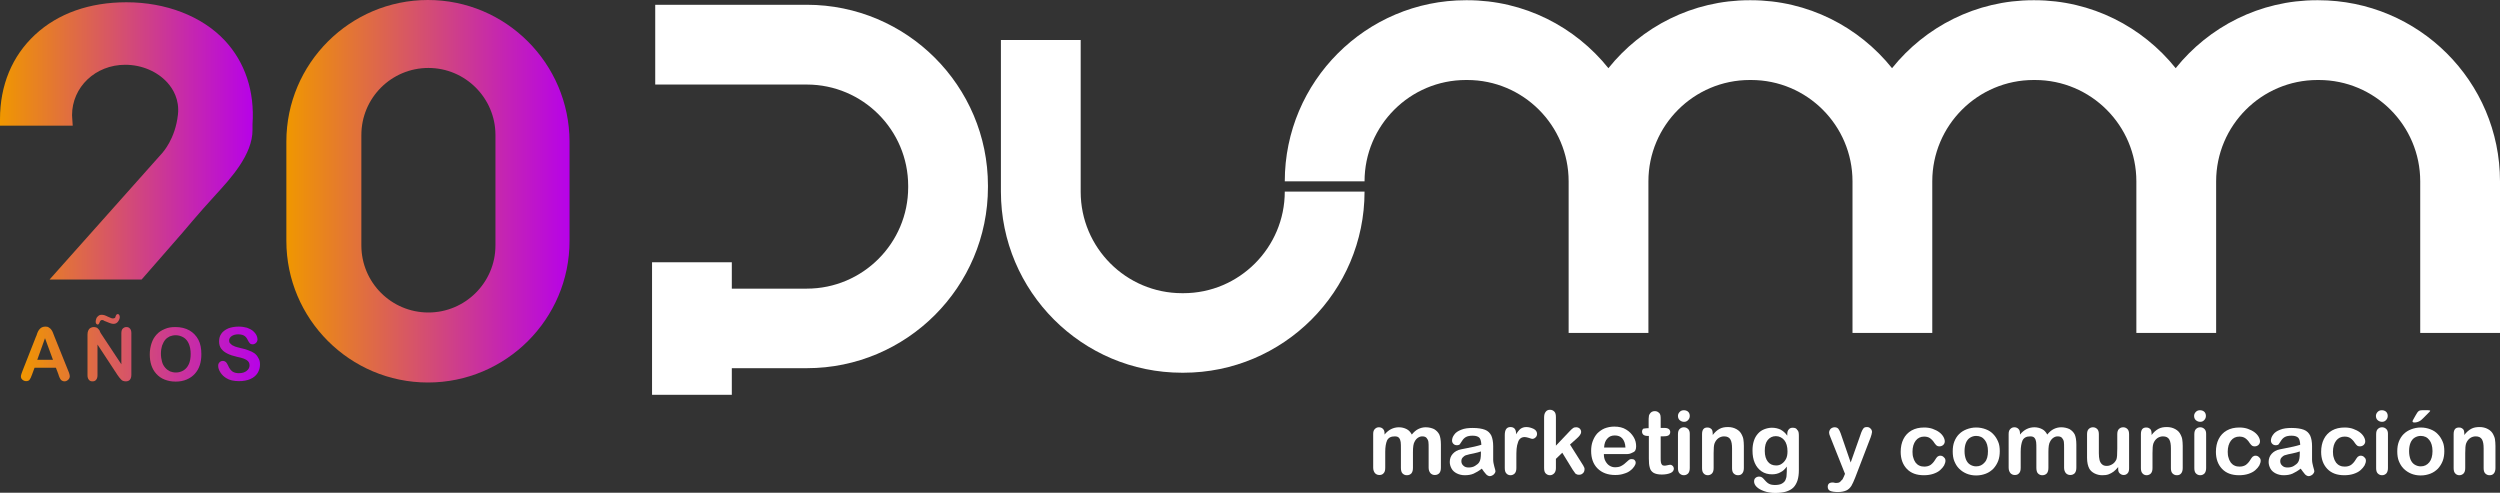
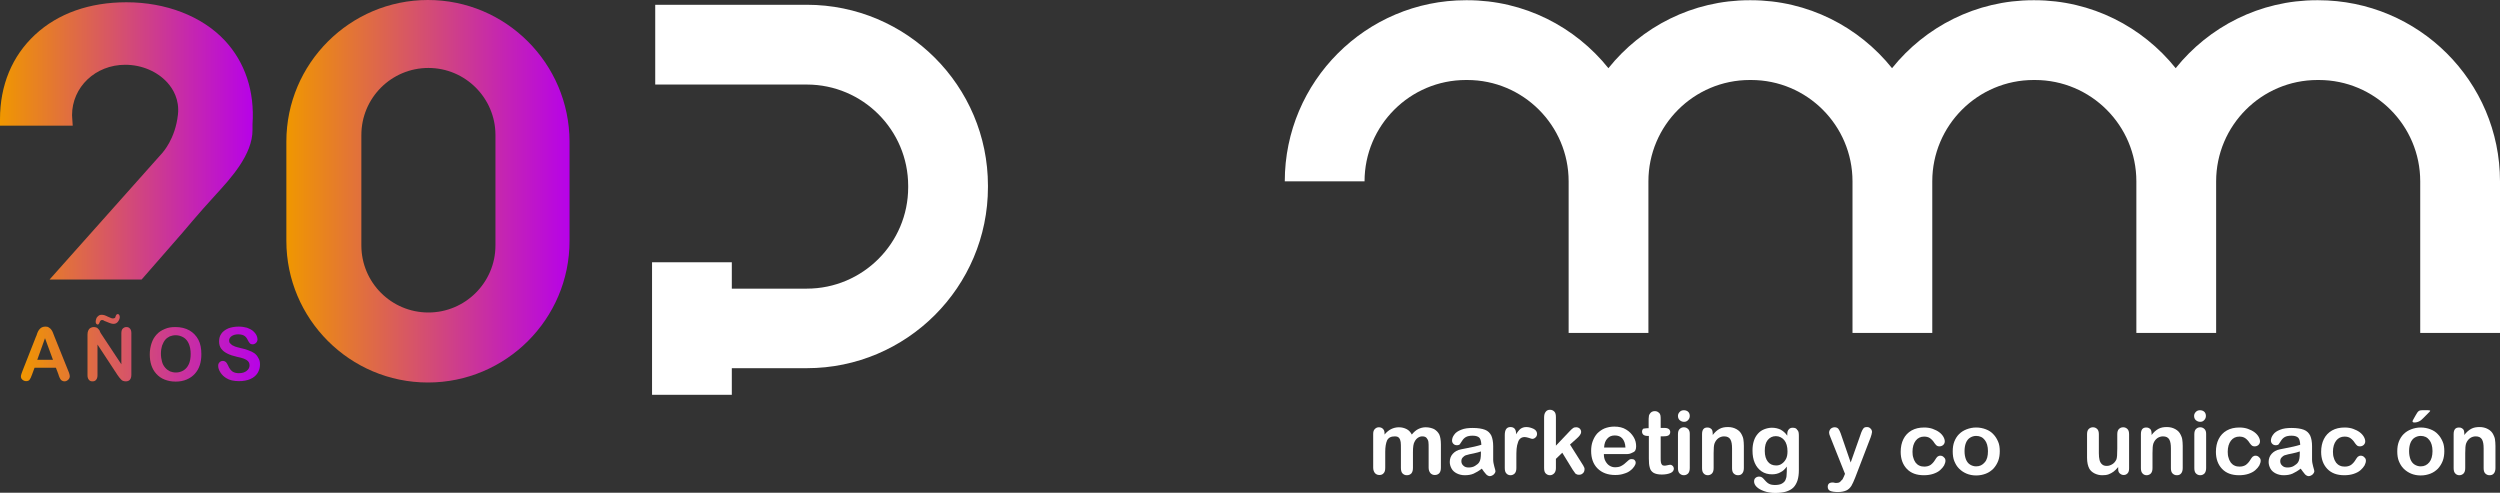
<svg xmlns="http://www.w3.org/2000/svg" version="1.1" id="Capa_1" x="0px" y="0px" viewBox="0 0 1100 216.8" style="enable-background:new 0 0 1100 216.8;" xml:space="preserve">
  <rect x="0" y="0" width="1100" height="216.8" fill="#333333" stroke="none" />
  <style type="text/css">
	.st0{fill:#FFFFFF;}
	.st1{fill:url(#SVGID_1_);}
	.st2{fill:url(#SVGID_00000079448760310750553170000017567046013555699112_);}
	.st3{fill:url(#SVGID_00000078723531588891020730000016587794315276641170_);}
	.st4{fill:url(#SVGID_00000060012309079447899160000008799850621844212108_);}
	.st5{fill:url(#SVGID_00000093891022883502455640000016486396912101913740_);}
	.st6{fill:url(#SVGID_00000038386650431701110210000012458138237098906508_);}
</style>
  <g>
    <g id="XMLID_00000139991845917195268400000017854610554522897810_">
      <g>
        <path class="st0" d="M621.7,198.9v6.9c0,1.1-0.2,1.9-0.7,2.5c-0.5,0.5-1.1,0.8-2,0.8c-0.8,0-1.4-0.3-1.9-0.8     c-0.5-0.5-0.7-1.4-0.7-2.5v-8.3c0-1.3,0-2.3-0.1-3s-0.3-1.3-0.7-1.8s-1-0.7-1.9-0.7c-1.7,0-2.8,0.6-3.4,1.8     c-0.5,1.2-0.8,2.8-0.8,5v7c0,1.1-0.2,1.9-0.7,2.4c-0.5,0.6-1.1,0.8-1.9,0.8c-0.8,0-1.4-0.3-1.9-0.8c-0.5-0.6-0.8-1.4-0.8-2.4V191     c0-1,0.2-1.7,0.7-2.2c0.5-0.5,1-0.8,1.8-0.8c0.7,0,1.3,0.2,1.8,0.7s0.7,1.1,0.7,2v0.5c0.9-1.1,1.9-1.9,2.9-2.4     c1-0.5,2.2-0.8,3.4-0.8c1.3,0,2.4,0.3,3.4,0.8s1.7,1.3,2.3,2.4c0.9-1.1,1.8-1.9,2.8-2.4c1-0.5,2.1-0.8,3.3-0.8     c1.4,0,2.6,0.3,3.7,0.8c1,0.6,1.8,1.4,2.3,2.4c0.4,0.9,0.7,2.4,0.7,4.4v10.1c0,1.1-0.2,1.9-0.7,2.5c-0.5,0.5-1.1,0.8-2,0.8     c-0.8,0-1.4-0.3-1.9-0.8c-0.5-0.6-0.8-1.4-0.8-2.4v-8.7c0-1.1,0-2-0.1-2.7c-0.1-0.7-0.4-1.2-0.8-1.7c-0.4-0.5-1.1-0.7-1.9-0.7     c-0.7,0-1.3,0.2-1.9,0.6c-0.6,0.4-1.1,1-1.4,1.6C621.9,195.1,621.7,196.7,621.7,198.9z" />
        <path class="st0" d="M652,206.2c-1.3,1-2.5,1.7-3.6,2.2s-2.5,0.7-3.9,0.7c-1.3,0-2.5-0.3-3.5-0.8c-1-0.5-1.8-1.2-2.3-2.1     s-0.8-1.9-0.8-2.9c0-1.4,0.4-2.6,1.3-3.6c0.9-1,2.1-1.7,3.7-2c0.3-0.1,1.1-0.2,2.5-0.5c1.3-0.3,2.4-0.5,3.4-0.7s1.9-0.5,3-0.8     c-0.1-1.4-0.3-2.4-0.8-3c-0.5-0.6-1.5-1-3-1c-1.3,0-2.3,0.2-3,0.6c-0.7,0.4-1.2,0.9-1.7,1.7c-0.5,0.7-0.8,1.2-1,1.5     c-0.2,0.2-0.6,0.4-1.3,0.4c-0.6,0-1.1-0.2-1.5-0.6s-0.6-0.9-0.6-1.4c0-0.9,0.3-1.8,1-2.7c0.6-0.9,1.7-1.6,3-2.1     c1.4-0.6,3.1-0.8,5.1-0.8c2.3,0,4.1,0.3,5.4,0.8c1.3,0.5,2.2,1.4,2.8,2.6c0.5,1.2,0.8,2.7,0.8,4.6c0,1.2,0,2.2,0,3.1     c0,0.8,0,1.8,0,2.8c0,1,0.2,2,0.5,3.1s0.5,1.7,0.5,2c0,0.5-0.3,1-0.8,1.5c-0.5,0.4-1.1,0.7-1.7,0.7c-0.5,0-1.1-0.3-1.6-0.8     C653.1,207.8,652.6,207.1,652,206.2z M651.7,198.6c-0.8,0.3-1.9,0.6-3.3,0.9c-1.5,0.3-2.5,0.5-3,0.7c-0.6,0.1-1.1,0.4-1.6,0.9     c-0.5,0.4-0.8,1-0.8,1.8c0,0.8,0.3,1.5,0.9,2c0.6,0.6,1.4,0.8,2.3,0.8c1,0,2-0.2,2.8-0.7s1.5-1,1.9-1.7c0.5-0.8,0.7-2.1,0.7-3.9     V198.6z" />
        <path class="st0" d="M667.2,201.6v4.3c0,1.1-0.2,1.8-0.7,2.4c-0.5,0.5-1.1,0.8-1.9,0.8c-0.7,0-1.4-0.3-1.8-0.8     c-0.5-0.5-0.7-1.3-0.7-2.4v-14.5c0-2.3,0.8-3.5,2.5-3.5c0.9,0,1.5,0.3,1.9,0.8c0.4,0.5,0.6,1.3,0.6,2.4c0.6-1.1,1.3-1.9,1.9-2.4     c0.7-0.5,1.5-0.8,2.6-0.8c1.1,0,2.1,0.3,3.2,0.8c1,0.5,1.5,1.3,1.5,2.2c0,0.6-0.2,1.2-0.7,1.6c-0.4,0.4-0.9,0.6-1.4,0.6     c-0.2,0-0.6-0.1-1.4-0.4c-0.7-0.2-1.4-0.4-1.9-0.4c-0.8,0-1.4,0.2-1.9,0.6c-0.5,0.4-0.9,1-1.1,1.8c-0.3,0.8-0.5,1.7-0.6,2.8     S667.2,200,667.2,201.6z" />
        <path class="st0" d="M692,206.7l-4.6-7.5l-2.8,2.7v4.1c0,1-0.3,1.8-0.8,2.3c-0.5,0.5-1.1,0.8-1.8,0.8c-0.8,0-1.4-0.3-1.9-0.8     c-0.5-0.5-0.7-1.3-0.7-2.4v-22.1c0-1.2,0.2-2,0.7-2.6c0.4-0.6,1.1-0.9,1.9-0.9c0.8,0,1.4,0.3,1.9,0.8s0.7,1.3,0.7,2.4v12.6     l5.8-6.1c0.7-0.8,1.3-1.3,1.7-1.6c0.4-0.3,0.8-0.4,1.4-0.4c0.6,0,1.2,0.2,1.6,0.6c0.4,0.4,0.6,0.9,0.6,1.5c0,0.8-0.7,1.8-2.1,3     l-2.8,2.5l5.3,8.4c0.4,0.6,0.7,1.1,0.8,1.4c0.2,0.3,0.3,0.6,0.3,0.9c0,0.8-0.2,1.5-0.7,1.9c-0.5,0.5-1,0.7-1.8,0.7     c-0.6,0-1.1-0.2-1.5-0.5C693.1,208.2,692.6,207.6,692,206.7z" />
        <path class="st0" d="M715.9,199.8h-10.2c0,1.2,0.2,2.2,0.7,3.1c0.5,0.9,1.1,1.6,1.8,2c0.8,0.5,1.6,0.7,2.5,0.7     c0.6,0,1.2-0.1,1.7-0.2c0.5-0.1,1-0.4,1.5-0.7c0.5-0.3,0.9-0.6,1.3-1s0.9-0.8,1.6-1.4c0.3-0.2,0.6-0.3,1.1-0.3     c0.5,0,1,0.1,1.3,0.4c0.3,0.3,0.5,0.7,0.5,1.2c0,0.5-0.2,1-0.6,1.6c-0.4,0.6-0.9,1.2-1.7,1.8c-0.7,0.6-1.7,1.1-2.8,1.4     c-1.1,0.4-2.4,0.6-3.9,0.6c-3.3,0-5.9-1-7.8-2.9c-1.9-1.9-2.8-4.5-2.8-7.7c0-1.5,0.2-3,0.7-4.3c0.5-1.3,1.1-2.4,2-3.4     c0.9-0.9,2-1.7,3.2-2.2c1.3-0.5,2.7-0.8,4.3-0.8c2,0,3.8,0.4,5.2,1.3c1.5,0.9,2.5,2,3.3,3.3s1.1,2.7,1.1,4.1     c0,1.3-0.4,2.2-1.1,2.5S717.3,199.8,715.9,199.8z M705.8,196.9h9.4c-0.1-1.8-0.6-3.1-1.4-4c-0.8-0.9-1.9-1.3-3.3-1.3     c-1.3,0-2.4,0.4-3.2,1.3C706.4,193.8,705.9,195.1,705.8,196.9z" />
        <path class="st0" d="M724.8,188.4h0.6v-3.1c0-0.8,0-1.5,0.1-2c0-0.5,0.2-0.9,0.4-1.2c0.2-0.4,0.5-0.6,0.9-0.9     c0.4-0.2,0.8-0.3,1.3-0.3c0.7,0,1.3,0.2,1.8,0.7c0.4,0.3,0.6,0.7,0.7,1.2c0.1,0.5,0.1,1.2,0.1,2v3.5h1.9c0.7,0,1.3,0.2,1.7,0.5     c0.4,0.3,0.6,0.8,0.6,1.3c0,0.7-0.3,1.2-0.8,1.5c-0.6,0.3-1.3,0.4-2.4,0.4h-1v9.5c0,0.8,0,1.4,0.1,1.9c0.1,0.4,0.2,0.8,0.5,1.1     c0.2,0.3,0.6,0.4,1.2,0.4c0.3,0,0.7-0.1,1.2-0.2c0.5-0.1,0.9-0.2,1.2-0.2c0.4,0,0.8,0.2,1.1,0.5c0.3,0.3,0.5,0.8,0.5,1.2     c0,0.8-0.5,1.5-1.4,1.9c-0.9,0.4-2.2,0.7-3.9,0.7c-1.6,0-2.9-0.3-3.7-0.8c-0.8-0.5-1.4-1.3-1.6-2.3c-0.3-1-0.4-2.2-0.4-3.9v-10     h-0.7c-0.7,0-1.3-0.2-1.7-0.5c-0.4-0.4-0.6-0.8-0.6-1.4c0-0.5,0.2-1,0.6-1.3C723.5,188.6,724.1,188.4,724.8,188.4z" />
        <path class="st0" d="M741,185.6c-0.7,0-1.3-0.2-1.9-0.7c-0.5-0.4-0.8-1.1-0.8-1.9c0-0.7,0.3-1.3,0.8-1.8c0.5-0.5,1.1-0.7,1.8-0.7     c0.7,0,1.3,0.2,1.8,0.6c0.5,0.4,0.8,1.1,0.8,1.9c0,0.8-0.3,1.4-0.8,1.9S741.7,185.6,741,185.6z M743.5,190.9v15     c0,1-0.2,1.8-0.7,2.4c-0.5,0.5-1.1,0.8-1.9,0.8s-1.4-0.3-1.9-0.8c-0.5-0.5-0.7-1.3-0.7-2.3v-14.9c0-1,0.2-1.8,0.7-2.3     s1.1-0.8,1.9-0.8s1.4,0.3,1.9,0.8C743.3,189.3,743.5,190,743.5,190.9z" />
        <path class="st0" d="M753.6,190.8v0.6c0.9-1.2,1.9-2.1,3-2.7c1.1-0.6,2.3-0.8,3.7-0.8c1.4,0,2.6,0.3,3.7,0.9     c1.1,0.6,1.9,1.4,2.4,2.5c0.3,0.6,0.6,1.3,0.7,2.1c0.1,0.7,0.2,1.7,0.2,2.8v9.7c0,1-0.2,1.8-0.7,2.4s-1.1,0.8-1.9,0.8     c-0.8,0-1.4-0.3-1.9-0.8c-0.5-0.5-0.7-1.3-0.7-2.3v-8.7c0-1.7-0.2-3-0.7-3.9c-0.5-0.9-1.4-1.4-2.8-1.4c-0.9,0-1.8,0.3-2.5,0.8     c-0.8,0.6-1.3,1.3-1.7,2.3c-0.3,0.8-0.4,2.2-0.4,4.3v6.5c0,1.1-0.2,1.8-0.7,2.4c-0.5,0.5-1.1,0.8-1.9,0.8c-0.7,0-1.4-0.3-1.8-0.8     c-0.5-0.5-0.7-1.3-0.7-2.3v-15c0-1,0.2-1.7,0.6-2.2c0.4-0.5,1-0.7,1.8-0.7c0.5,0,0.9,0.1,1.2,0.3c0.4,0.2,0.7,0.5,0.9,1     C753.5,189.7,753.6,190.2,753.6,190.8z" />
        <path class="st0" d="M791.5,191.8v15.1c0,1.7-0.2,3.2-0.6,4.5c-0.4,1.2-1,2.3-1.8,3.1s-1.9,1.4-3.2,1.8c-1.3,0.4-2.9,0.6-4.9,0.6     c-1.8,0-3.4-0.3-4.8-0.8s-2.5-1.1-3.3-1.9s-1.1-1.6-1.1-2.4c0-0.6,0.2-1.2,0.6-1.5c0.4-0.4,1-0.6,1.6-0.6c0.8,0,1.4,0.3,2,1     c0.3,0.3,0.6,0.7,0.9,1c0.3,0.3,0.6,0.6,1,0.9s0.8,0.4,1.3,0.6c0.5,0.1,1.1,0.2,1.7,0.2c1.3,0,2.4-0.2,3.1-0.6     c0.7-0.4,1.3-0.9,1.6-1.6c0.3-0.7,0.5-1.4,0.5-2.2c0.1-0.8,0.1-2,0.1-3.7c-0.8,1.1-1.7,2-2.8,2.5c-1,0.6-2.3,0.9-3.7,0.9     c-1.7,0-3.3-0.4-4.6-1.3s-2.3-2.1-3-3.7s-1-3.4-1-5.5c0-1.6,0.2-3,0.6-4.2c0.4-1.3,1-2.3,1.8-3.2c0.8-0.9,1.7-1.5,2.7-1.9     c1-0.4,2.2-0.7,3.4-0.7c1.5,0,2.7,0.3,3.8,0.8c1.1,0.6,2.1,1.4,3,2.7v-0.7c0-0.9,0.2-1.6,0.7-2.1c0.4-0.5,1-0.7,1.7-0.7     c1,0,1.7,0.3,2,1C791.4,189.6,791.5,190.6,791.5,191.8z M776.5,198.4c0,2.1,0.5,3.7,1.4,4.8c0.9,1.1,2.1,1.6,3.6,1.6     c0.9,0,1.7-0.2,2.4-0.7c0.8-0.5,1.4-1.2,1.9-2.1s0.7-2.1,0.7-3.4c0-2.1-0.5-3.8-1.4-4.9s-2.2-1.8-3.7-1.8c-1.5,0-2.7,0.6-3.6,1.7     C776.9,194.7,776.5,196.3,776.5,198.4z" />
        <path class="st0" d="M811.3,209.7l0.5-1.2l-6.4-16.1c-0.4-0.9-0.6-1.6-0.6-2c0-0.4,0.1-0.9,0.3-1.2c0.2-0.4,0.5-0.7,0.9-0.9     s0.8-0.3,1.2-0.3c0.7,0,1.3,0.2,1.7,0.7c0.4,0.5,0.7,1.2,1,2l4.4,12.8l4.2-11.9c0.3-1,0.6-1.7,0.9-2.3c0.3-0.5,0.5-0.9,0.8-1.1     c0.3-0.2,0.7-0.3,1.3-0.3c0.4,0,0.8,0.1,1.1,0.3s0.6,0.5,0.8,0.8c0.2,0.4,0.3,0.7,0.3,1.1c-0.1,0.2-0.1,0.6-0.2,1     s-0.3,0.9-0.4,1.3l-6.8,17.7c-0.6,1.6-1.2,2.8-1.7,3.7c-0.6,0.9-1.3,1.6-2.2,2s-2.2,0.7-3.7,0.7c-1.5,0-2.7-0.2-3.4-0.5     s-1.1-0.9-1.1-1.8c0-0.6,0.2-1.1,0.5-1.4s0.9-0.5,1.6-0.5c0.3,0,0.6,0,0.8,0.1c0.3,0.1,0.6,0.1,0.9,0.1c0.6,0,1.1-0.1,1.4-0.3     c0.3-0.2,0.6-0.5,0.9-0.9C810.6,211.2,810.9,210.6,811.3,209.7z" />
        <path class="st0" d="M856,202.7c0,0.6-0.2,1.3-0.6,2.1c-0.4,0.7-1,1.4-1.8,2.1c-0.8,0.7-1.8,1.2-3,1.6c-1.2,0.4-2.6,0.6-4.1,0.6     c-3.2,0-5.7-0.9-7.5-2.8c-1.8-1.9-2.7-4.4-2.7-7.5c0-2.1,0.4-4,1.2-5.6c0.8-1.6,2-2.9,3.6-3.8c1.6-0.9,3.4-1.3,5.6-1.3     c1.3,0,2.6,0.2,3.7,0.6c1.1,0.4,2.1,0.9,2.9,1.5c0.8,0.6,1.4,1.3,1.8,2c0.4,0.7,0.6,1.4,0.6,2c0,0.6-0.2,1.1-0.7,1.6     c-0.5,0.4-1,0.6-1.7,0.6c-0.4,0-0.8-0.1-1.1-0.3s-0.6-0.6-1-1.1c-0.6-1-1.3-1.7-2-2.2c-0.7-0.5-1.6-0.7-2.6-0.7     c-1.5,0-2.8,0.6-3.7,1.8s-1.4,2.8-1.4,4.9c0,1,0.1,1.9,0.4,2.7c0.2,0.8,0.6,1.5,1,2.1c0.5,0.6,1,1,1.7,1.3     c0.6,0.3,1.4,0.4,2.1,0.4c1,0,1.9-0.2,2.7-0.7c0.7-0.5,1.4-1.2,2-2.2c0.3-0.6,0.7-1,1-1.4c0.4-0.3,0.8-0.5,1.3-0.5     c0.6,0,1.2,0.2,1.6,0.7C855.8,201.6,856,202.1,856,202.7z" />
        <path class="st0" d="M879.9,198.5c0,1.5-0.2,3-0.7,4.3c-0.5,1.3-1.2,2.4-2.1,3.4c-0.9,0.9-2,1.7-3.3,2.2     c-1.3,0.5-2.7,0.8-4.3,0.8c-1.6,0-3-0.3-4.2-0.8s-2.3-1.2-3.3-2.2s-1.6-2.1-2.1-3.3s-0.7-2.7-0.7-4.3c0-1.6,0.2-3,0.7-4.3     c0.5-1.3,1.2-2.4,2.1-3.3c0.9-0.9,2-1.6,3.3-2.1s2.7-0.8,4.2-0.8c1.6,0,3,0.3,4.3,0.8c1.3,0.5,2.4,1.2,3.3,2.2     c0.9,0.9,1.6,2.1,2.1,3.3C879.7,195.5,879.9,197,879.9,198.5z M874.7,198.5c0-2.1-0.5-3.8-1.4-4.9c-0.9-1.2-2.2-1.8-3.8-1.8     c-1,0-1.9,0.3-2.7,0.8c-0.8,0.5-1.4,1.3-1.8,2.3c-0.4,1-0.6,2.2-0.6,3.6c0,1.4,0.2,2.5,0.6,3.6c0.4,1,1,1.8,1.8,2.3     c0.8,0.5,1.7,0.8,2.7,0.8c1.6,0,2.8-0.6,3.8-1.8C874.3,202.3,874.7,200.6,874.7,198.5z" />
-         <path class="st0" d="M901.3,198.9v6.9c0,1.1-0.2,1.9-0.7,2.5c-0.5,0.5-1.1,0.8-2,0.8c-0.8,0-1.4-0.3-1.9-0.8     c-0.5-0.5-0.7-1.4-0.7-2.5v-8.3c0-1.3,0-2.3-0.1-3s-0.3-1.3-0.7-1.8s-1-0.7-1.9-0.7c-1.7,0-2.8,0.6-3.4,1.8     c-0.5,1.2-0.8,2.8-0.8,5v7c0,1.1-0.2,1.9-0.7,2.4c-0.5,0.6-1.1,0.8-1.9,0.8c-0.8,0-1.4-0.3-1.9-0.8c-0.5-0.6-0.8-1.4-0.8-2.4V191     c0-1,0.2-1.7,0.7-2.2c0.5-0.5,1-0.8,1.8-0.8c0.7,0,1.3,0.2,1.8,0.7s0.7,1.1,0.7,2v0.5c0.9-1.1,1.9-1.9,2.9-2.4     c1-0.5,2.2-0.8,3.4-0.8c1.3,0,2.4,0.3,3.4,0.8s1.7,1.3,2.3,2.4c0.9-1.1,1.8-1.9,2.8-2.4c1-0.5,2.1-0.8,3.3-0.8     c1.4,0,2.6,0.3,3.7,0.8c1,0.6,1.8,1.4,2.3,2.4c0.4,0.9,0.7,2.4,0.7,4.4v10.1c0,1.1-0.2,1.9-0.7,2.5c-0.5,0.5-1.1,0.8-2,0.8     c-0.8,0-1.4-0.3-1.9-0.8c-0.5-0.6-0.8-1.4-0.8-2.4v-8.7c0-1.1,0-2-0.1-2.7c-0.1-0.7-0.4-1.2-0.8-1.7c-0.4-0.5-1.1-0.7-1.9-0.7     c-0.7,0-1.3,0.2-1.9,0.6c-0.6,0.4-1.1,1-1.4,1.6C901.5,195.1,901.3,196.7,901.3,198.9z" />
        <path class="st0" d="M932,206.2v-0.7c-0.6,0.8-1.3,1.4-2,2c-0.7,0.5-1.4,0.9-2.2,1.2c-0.8,0.3-1.7,0.4-2.8,0.4     c-1.3,0-2.4-0.3-3.4-0.8c-1-0.5-1.8-1.2-2.3-2.1c-0.6-1.1-1-2.7-1-4.8v-10.3c0-1,0.2-1.8,0.7-2.3c0.5-0.5,1.1-0.8,1.9-0.8     c0.8,0,1.4,0.3,1.9,0.8s0.7,1.3,0.7,2.3v8.3c0,1.2,0.1,2.2,0.3,3c0.2,0.8,0.6,1.5,1.1,1.9c0.5,0.5,1.2,0.7,2.1,0.7     c0.9,0,1.7-0.3,2.5-0.8c0.8-0.5,1.3-1.2,1.7-2c0.3-0.7,0.4-2.3,0.4-4.8v-6.3c0-1,0.2-1.8,0.7-2.3c0.5-0.5,1.1-0.8,1.9-0.8     c0.8,0,1.4,0.3,1.9,0.8s0.7,1.3,0.7,2.3v15c0,1-0.2,1.7-0.7,2.2c-0.5,0.5-1,0.7-1.7,0.7s-1.3-0.3-1.8-0.8S932,207.1,932,206.2z" />
        <path class="st0" d="M946.7,190.8v0.6c0.9-1.2,1.9-2.1,3-2.7c1.1-0.6,2.3-0.8,3.7-0.8c1.4,0,2.6,0.3,3.7,0.9     c1.1,0.6,1.9,1.4,2.4,2.5c0.3,0.6,0.6,1.3,0.7,2.1c0.1,0.7,0.2,1.7,0.2,2.8v9.7c0,1-0.2,1.8-0.7,2.4s-1.1,0.8-1.9,0.8     c-0.8,0-1.4-0.3-1.9-0.8c-0.5-0.5-0.7-1.3-0.7-2.3v-8.7c0-1.7-0.2-3-0.7-3.9c-0.5-0.9-1.4-1.4-2.8-1.4c-0.9,0-1.8,0.3-2.5,0.8     c-0.8,0.6-1.3,1.3-1.7,2.3c-0.3,0.8-0.4,2.2-0.4,4.3v6.5c0,1.1-0.2,1.8-0.7,2.4c-0.5,0.5-1.1,0.8-1.9,0.8c-0.7,0-1.4-0.3-1.8-0.8     c-0.5-0.5-0.7-1.3-0.7-2.3v-15c0-1,0.2-1.7,0.6-2.2c0.4-0.5,1-0.7,1.8-0.7c0.5,0,0.9,0.1,1.2,0.3c0.4,0.2,0.7,0.5,0.9,1     C946.6,189.7,946.7,190.2,946.7,190.8z" />
        <path class="st0" d="M968.1,185.6c-0.7,0-1.3-0.2-1.9-0.7c-0.5-0.4-0.8-1.1-0.8-1.9c0-0.7,0.3-1.3,0.8-1.8     c0.5-0.5,1.1-0.7,1.8-0.7c0.7,0,1.3,0.2,1.8,0.6c0.5,0.4,0.8,1.1,0.8,1.9c0,0.8-0.3,1.4-0.8,1.9S968.8,185.6,968.1,185.6z      M970.7,190.9v15c0,1-0.2,1.8-0.7,2.4c-0.5,0.5-1.1,0.8-1.9,0.8s-1.4-0.3-1.9-0.8c-0.5-0.5-0.7-1.3-0.7-2.3v-14.9     c0-1,0.2-1.8,0.7-2.3s1.1-0.8,1.9-0.8s1.4,0.3,1.9,0.8C970.5,189.3,970.7,190,970.7,190.9z" />
        <path class="st0" d="M994.7,202.7c0,0.6-0.2,1.3-0.6,2.1c-0.4,0.7-1,1.4-1.8,2.1c-0.8,0.7-1.8,1.2-3,1.6     c-1.2,0.4-2.6,0.6-4.1,0.6c-3.2,0-5.7-0.9-7.5-2.8c-1.8-1.9-2.7-4.4-2.7-7.5c0-2.1,0.4-4,1.2-5.6c0.8-1.6,2-2.9,3.6-3.8     c1.6-0.9,3.4-1.3,5.6-1.3c1.3,0,2.6,0.2,3.7,0.6c1.1,0.4,2.1,0.9,2.9,1.5c0.8,0.6,1.4,1.3,1.8,2c0.4,0.7,0.6,1.4,0.6,2     c0,0.6-0.2,1.1-0.7,1.6c-0.5,0.4-1,0.6-1.7,0.6c-0.4,0-0.8-0.1-1.1-0.3s-0.6-0.6-1-1.1c-0.6-1-1.3-1.7-2-2.2     c-0.7-0.5-1.6-0.7-2.6-0.7c-1.5,0-2.8,0.6-3.7,1.8s-1.4,2.8-1.4,4.9c0,1,0.1,1.9,0.4,2.7c0.2,0.8,0.6,1.5,1,2.1     c0.5,0.6,1,1,1.7,1.3c0.6,0.3,1.4,0.4,2.1,0.4c1,0,1.9-0.2,2.7-0.7c0.7-0.5,1.4-1.2,2-2.2c0.3-0.6,0.7-1,1-1.4     c0.4-0.3,0.8-0.5,1.3-0.5c0.6,0,1.2,0.2,1.6,0.7C994.5,201.6,994.7,202.1,994.7,202.7z" />
-         <path class="st0" d="M1012.3,206.2c-1.3,1-2.5,1.7-3.6,2.2s-2.5,0.7-3.9,0.7c-1.3,0-2.5-0.3-3.5-0.8c-1-0.5-1.8-1.2-2.3-2.1     s-0.8-1.9-0.8-2.9c0-1.4,0.4-2.6,1.3-3.6c0.9-1,2.1-1.7,3.7-2c0.3-0.1,1.1-0.2,2.5-0.5c1.3-0.3,2.4-0.5,3.4-0.7s1.9-0.5,3-0.8     c-0.1-1.4-0.3-2.4-0.8-3c-0.5-0.6-1.5-1-3-1c-1.3,0-2.3,0.2-3,0.6c-0.7,0.4-1.2,0.9-1.7,1.7c-0.5,0.7-0.8,1.2-1,1.5     c-0.2,0.2-0.6,0.4-1.3,0.4c-0.6,0-1.1-0.2-1.5-0.6s-0.6-0.9-0.6-1.4c0-0.9,0.3-1.8,1-2.7c0.6-0.9,1.7-1.6,3-2.1     c1.4-0.6,3.1-0.8,5.1-0.8c2.3,0,4.1,0.3,5.4,0.8c1.3,0.5,2.2,1.4,2.8,2.6c0.5,1.2,0.8,2.7,0.8,4.6c0,1.2,0,2.2,0,3.1     c0,0.8,0,1.8,0,2.8c0,1,0.2,2,0.5,3.1s0.5,1.7,0.5,2c0,0.5-0.3,1-0.8,1.5c-0.5,0.4-1.1,0.7-1.7,0.7c-0.5,0-1.1-0.3-1.6-0.8     C1013.5,207.8,1012.9,207.1,1012.3,206.2z M1012,198.6c-0.8,0.3-1.9,0.6-3.3,0.9c-1.5,0.3-2.5,0.5-3,0.7     c-0.6,0.1-1.1,0.4-1.6,0.9c-0.5,0.4-0.8,1-0.8,1.8c0,0.8,0.3,1.5,0.9,2c0.6,0.6,1.4,0.8,2.3,0.8c1,0,2-0.2,2.8-0.7s1.5-1,1.9-1.7     c0.5-0.8,0.7-2.1,0.7-3.9V198.6z" />
+         <path class="st0" d="M1012.3,206.2c-1.3,1-2.5,1.7-3.6,2.2s-2.5,0.7-3.9,0.7c-1.3,0-2.5-0.3-3.5-0.8c-1-0.5-1.8-1.2-2.3-2.1     s-0.8-1.9-0.8-2.9c0-1.4,0.4-2.6,1.3-3.6c0.9-1,2.1-1.7,3.7-2c0.3-0.1,1.1-0.2,2.5-0.5c1.3-0.3,2.4-0.5,3.4-0.7s1.9-0.5,3-0.8     c-0.1-1.4-0.3-2.4-0.8-3c-0.5-0.6-1.5-1-3-1c-1.3,0-2.3,0.2-3,0.6c-0.7,0.4-1.2,0.9-1.7,1.7c-0.5,0.7-0.8,1.2-1,1.5     c-0.2,0.2-0.6,0.4-1.3,0.4c-0.6,0-1.1-0.2-1.5-0.6s-0.6-0.9-0.6-1.4c0-0.9,0.3-1.8,1-2.7c0.6-0.9,1.7-1.6,3-2.1     c1.4-0.6,3.1-0.8,5.1-0.8c2.3,0,4.1,0.3,5.4,0.8c1.3,0.5,2.2,1.4,2.8,2.6c0.5,1.2,0.8,2.7,0.8,4.6c0,1.2,0,2.2,0,3.1     c0,0.8,0,1.8,0,2.8c0,1,0.2,2,0.5,3.1s0.5,1.7,0.5,2c0,0.5-0.3,1-0.8,1.5c-0.5,0.4-1.1,0.7-1.7,0.7c-0.5,0-1.1-0.3-1.6-0.8     C1013.5,207.8,1012.9,207.1,1012.3,206.2M1012,198.6c-0.8,0.3-1.9,0.6-3.3,0.9c-1.5,0.3-2.5,0.5-3,0.7     c-0.6,0.1-1.1,0.4-1.6,0.9c-0.5,0.4-0.8,1-0.8,1.8c0,0.8,0.3,1.5,0.9,2c0.6,0.6,1.4,0.8,2.3,0.8c1,0,2-0.2,2.8-0.7s1.5-1,1.9-1.7     c0.5-0.8,0.7-2.1,0.7-3.9V198.6z" />
        <path class="st0" d="M1041,202.7c0,0.6-0.2,1.3-0.6,2.1c-0.4,0.7-1,1.4-1.8,2.1c-0.8,0.7-1.8,1.2-3,1.6c-1.2,0.4-2.6,0.6-4.1,0.6     c-3.2,0-5.7-0.9-7.5-2.8c-1.8-1.9-2.7-4.4-2.7-7.5c0-2.1,0.4-4,1.2-5.6c0.8-1.6,2-2.9,3.6-3.8c1.6-0.9,3.4-1.3,5.6-1.3     c1.3,0,2.6,0.2,3.7,0.6c1.1,0.4,2.1,0.9,2.9,1.5c0.8,0.6,1.4,1.3,1.8,2c0.4,0.7,0.6,1.4,0.6,2c0,0.6-0.2,1.1-0.7,1.6     c-0.5,0.4-1,0.6-1.7,0.6c-0.4,0-0.8-0.1-1.1-0.3s-0.6-0.6-1-1.1c-0.6-1-1.3-1.7-2-2.2c-0.7-0.5-1.6-0.7-2.6-0.7     c-1.5,0-2.8,0.6-3.7,1.8s-1.4,2.8-1.4,4.9c0,1,0.1,1.9,0.4,2.7c0.2,0.8,0.6,1.5,1,2.1c0.5,0.6,1,1,1.7,1.3     c0.6,0.3,1.4,0.4,2.1,0.4c1,0,1.9-0.2,2.7-0.7c0.7-0.5,1.4-1.2,2-2.2c0.3-0.6,0.7-1,1-1.4c0.4-0.3,0.8-0.5,1.3-0.5     c0.6,0,1.2,0.2,1.6,0.7C1040.8,201.6,1041,202.1,1041,202.7z" />
-         <path class="st0" d="M1048.1,185.6c-0.7,0-1.3-0.2-1.9-0.7c-0.5-0.4-0.8-1.1-0.8-1.9c0-0.7,0.3-1.3,0.8-1.8     c0.5-0.5,1.1-0.7,1.8-0.7c0.7,0,1.3,0.2,1.8,0.6c0.5,0.4,0.8,1.1,0.8,1.9c0,0.8-0.3,1.4-0.8,1.9S1048.8,185.6,1048.1,185.6z      M1050.7,190.9v15c0,1-0.2,1.8-0.7,2.4c-0.5,0.5-1.1,0.8-1.9,0.8s-1.4-0.3-1.9-0.8c-0.5-0.5-0.7-1.3-0.7-2.3v-14.9     c0-1,0.2-1.8,0.7-2.3s1.1-0.8,1.9-0.8s1.4,0.3,1.9,0.8C1050.5,189.3,1050.7,190,1050.7,190.9z" />
        <path class="st0" d="M1075.5,198.5c0,1.5-0.2,3-0.7,4.3c-0.5,1.3-1.2,2.4-2.1,3.4c-0.9,0.9-2,1.7-3.3,2.2     c-1.3,0.5-2.7,0.8-4.3,0.8c-1.6,0-3-0.3-4.2-0.8s-2.3-1.2-3.3-2.2s-1.6-2.1-2.1-3.3s-0.7-2.7-0.7-4.3c0-1.6,0.2-3,0.7-4.3     c0.5-1.3,1.2-2.4,2.1-3.3c0.9-0.9,2-1.6,3.3-2.1s2.7-0.8,4.2-0.8c1.6,0,3,0.3,4.3,0.8c1.3,0.5,2.4,1.2,3.3,2.2     c0.9,0.9,1.6,2.1,2.1,3.3C1075.3,195.5,1075.5,197,1075.5,198.5z M1070.3,198.5c0-2.1-0.5-3.8-1.4-4.9c-0.9-1.2-2.2-1.8-3.8-1.8     c-1,0-1.9,0.3-2.7,0.8c-0.8,0.5-1.4,1.3-1.8,2.3c-0.4,1-0.6,2.2-0.6,3.6c0,1.4,0.2,2.5,0.6,3.6c0.4,1,1,1.8,1.8,2.3     c0.8,0.5,1.7,0.8,2.7,0.8c1.6,0,2.8-0.6,3.8-1.8C1069.8,202.3,1070.3,200.6,1070.3,198.5z M1065.7,180.5h2.6c0.6,0,1,0.1,1,0.3     c0,0.1-0.4,0.5-1.1,1.2c-0.7,0.7-1.4,1.4-2.1,2.1c-0.7,0.7-1.2,1.1-1.5,1.2c-0.7,0.4-1.5,0.6-2.3,0.6c-0.5,0-0.8-0.2-0.8-0.5     c0-0.2,0.2-0.6,0.5-1.1l0.9-1.6c0.5-0.9,0.9-1.5,1.3-1.8C1064.4,180.7,1065,180.5,1065.7,180.5z" />
        <path class="st0" d="M1084.3,190.8v0.6c0.9-1.2,1.9-2.1,3-2.7c1.1-0.6,2.3-0.8,3.7-0.8c1.4,0,2.6,0.3,3.7,0.9     c1.1,0.6,1.9,1.4,2.4,2.5c0.3,0.6,0.6,1.3,0.7,2.1c0.1,0.7,0.2,1.7,0.2,2.8v9.7c0,1-0.2,1.8-0.7,2.4s-1.1,0.8-1.9,0.8     c-0.8,0-1.4-0.3-1.9-0.8c-0.5-0.5-0.7-1.3-0.7-2.3v-8.7c0-1.7-0.2-3-0.7-3.9c-0.5-0.9-1.4-1.4-2.8-1.4c-0.9,0-1.8,0.3-2.5,0.8     c-0.8,0.6-1.3,1.3-1.7,2.3c-0.3,0.8-0.4,2.2-0.4,4.3v6.5c0,1.1-0.2,1.8-0.7,2.4c-0.5,0.5-1.1,0.8-1.9,0.8c-0.7,0-1.4-0.3-1.8-0.8     c-0.5-0.5-0.7-1.3-0.7-2.3v-15c0-1,0.2-1.7,0.6-2.2c0.4-0.5,1-0.7,1.8-0.7c0.5,0,0.9,0.1,1.2,0.3c0.4,0.2,0.7,0.5,0.9,1     C1084.2,189.7,1084.3,190.2,1084.3,190.8z" />
      </g>
      <g id="XMLID_00000041989088963510616990000011710636293326211249_">
        <path class="st0" d="M355,2.1h-66.7v35.1H355c24.6,0,44.6,20,44.6,44.6v0.6c0,24.6-20,44.6-44.6,44.6h-33v-11.6h-35.1v58.3H322     V162h33c43.9,0,79.7-35.7,79.7-79.7v-0.6C434.7,37.8,399,2.1,355,2.1" />
      </g>
      <g id="XMLID_00000009554418293433243820000004116660735971677089_">
-         <path class="st0" d="M520.7,129h-0.6c-24.6,0-44.6-20-44.6-44.6V17.6h-35.1v66.7c0,43.9,35.7,79.7,79.7,79.7h0.6     c43.9,0,79.7-35.7,79.7-79.7h-35.1C565.3,108.9,545.3,129,520.7,129" />
-       </g>
+         </g>
      <g id="XMLID_00000065046564117160783430000013438446261668499132_">
        <path class="st0" d="M1100,79.8v66.7h-35.1V79.8c0-24.6-20-44.6-44.6-44.6h-0.6c-24.6,0-44.6,20-44.6,44.6v66.7H940V79.8     c0-24.6-20-44.6-44.6-44.6h-0.6c-24.6,0-44.6,20-44.6,44.6v66.7h-35.1V79.8c0-24.6-20-44.6-44.6-44.6h-0.6     c-24.6,0-44.6,20-44.6,44.6v66.7h-35.1V79.8c0-24.6-20-44.6-44.6-44.6H645c-24.6,0-44.6,20-44.6,44.6h-35.1     c0-43.9,35.7-79.7,79.7-79.7h0.6c25.1,0,47.5,11.7,62.1,29.9c14.6-18.2,37-29.9,62.1-29.9h0.6c25.1,0,47.5,11.7,62.1,29.9     c14.6-18.2,37-29.9,62.1-29.9h0.6c25.1,0,47.5,11.7,62.1,29.9c14.6-18.2,37-29.9,62.1-29.9h0.6C1064.2,0.1,1100,35.8,1100,79.8" />
      </g>
    </g>
    <g>
      <linearGradient id="SVGID_1_" gradientUnits="userSpaceOnUse" x1="126.022" y1="84.133" x2="250.545" y2="84.133">
        <stop offset="0" style="stop-color:#F09700" />
        <stop offset="1" style="stop-color:#B702E8" />
      </linearGradient>
      <path class="st1" d="M188.3,0C154,0,126,27.9,126,62.3V106c0,34.3,27.9,62.3,62.3,62.3c34.3,0,62.3-27.9,62.3-62.3V62.3    C250.5,27.9,222.6,0,188.3,0z M188.5,137.5c-16.3,0-29.5-13.2-29.5-29.5V59.4c0-16.3,13.2-29.5,29.5-29.5S218,43.2,218,59.4V108    C218,124.3,204.7,137.5,188.5,137.5z" />
      <linearGradient id="SVGID_00000155119756275350397890000004964304380492180875_" gradientUnits="userSpaceOnUse" x1="0" y1="62.05" x2="111.323" y2="62.05">
        <stop offset="0" style="stop-color:#F09700" />
        <stop offset="1" style="stop-color:#B702E8" />
      </linearGradient>
      <path style="fill:url(#SVGID_00000155119756275350397890000004964304380492180875_);" d="M98.8,17.7C88.8,7.1,73,1,55.6,1    C39.4,1,25.5,5.9,15.4,15.3C5.3,24.7,0,37.5,0,52.5v2.8h32l-0.2-3c0-0.5-0.1-1-0.1-1.6c0-12.4,10.3-22.2,23.4-22.2    c7.2,0,14.1,2.9,18.6,7.9c2.5,2.8,5.3,7.5,4.6,14c-1.2,10.9-6.8,16.7-6.8,16.8l-49.7,55.8h40.5l17.9-20.5    c0.1-0.1,7.7-9.2,13.8-15.8l0.9-1c6.5-7.1,16.3-17.7,16.2-28.6c0-1.3,0-1.5,0-2l0-0.4C112.1,40.1,107.8,27.3,98.8,17.7z" />
      <g>
        <g>
          <linearGradient id="SVGID_00000119827616275122180590000005798217984334452624_" gradientUnits="userSpaceOnUse" x1="9.266" y1="152.933" x2="114.386" y2="152.933">
            <stop offset="0" style="stop-color:#F09700" />
            <stop offset="1" style="stop-color:#B702E8" />
          </linearGradient>
          <path style="fill:url(#SVGID_00000119827616275122180590000005798217984334452624_);" d="M25.7,164.7l-1.1-2.9h-9.4l-1.1,3      c-0.4,1.2-0.8,1.9-1.1,2.3c-0.3,0.4-0.8,0.6-1.5,0.6c-0.6,0-1.1-0.2-1.6-0.6s-0.7-0.9-0.7-1.5c0-0.3,0.1-0.6,0.2-1      c0.1-0.3,0.3-0.8,0.5-1.4l5.9-15c0.2-0.4,0.4-0.9,0.6-1.6c0.2-0.6,0.5-1.1,0.8-1.5c0.3-0.4,0.6-0.7,1.1-1c0.4-0.2,1-0.4,1.6-0.4      c0.7,0,1.2,0.1,1.6,0.4c0.4,0.2,0.8,0.6,1.1,1s0.5,0.8,0.7,1.3s0.4,1,0.7,1.8l6,14.9c0.5,1.1,0.7,2,0.7,2.5c0,0.5-0.2,1-0.7,1.5      c-0.4,0.4-1,0.7-1.6,0.7c-0.4,0-0.7-0.1-0.9-0.2c-0.3-0.1-0.5-0.3-0.7-0.5c-0.2-0.2-0.4-0.6-0.6-1S25.8,165.1,25.7,164.7z       M16.4,158.3h6.9l-3.5-9.5L16.4,158.3z" />
          <linearGradient id="SVGID_00000074400705558795541540000003306662819637189518_" gradientUnits="userSpaceOnUse" x1="9.266" y1="152.933" x2="114.386" y2="152.933">
            <stop offset="0" style="stop-color:#F09700" />
            <stop offset="1" style="stop-color:#B702E8" />
          </linearGradient>
          <path style="fill:url(#SVGID_00000074400705558795541540000003306662819637189518_);" d="M44.4,146.7l9,13.6v-13.7      c0-0.9,0.2-1.6,0.6-2c0.4-0.4,0.9-0.7,1.6-0.7c0.7,0,1.2,0.2,1.6,0.7c0.4,0.4,0.6,1.1,0.6,2v18.2c0,2-0.8,3-2.5,3      c-0.4,0-0.8-0.1-1.1-0.2c-0.3-0.1-0.7-0.3-0.9-0.6s-0.6-0.6-0.8-0.9s-0.5-0.7-0.8-1.1l-8.8-13.4v13.5c0,0.9-0.2,1.5-0.6,2      s-0.9,0.7-1.6,0.7c-0.7,0-1.2-0.2-1.6-0.7c-0.4-0.5-0.6-1.1-0.6-2v-17.8c0-0.8,0.1-1.3,0.3-1.8c0.2-0.5,0.5-0.9,1-1.2      c0.5-0.3,1-0.4,1.5-0.4c0.4,0,0.8,0.1,1.1,0.2c0.3,0.1,0.6,0.3,0.8,0.6c0.2,0.2,0.5,0.5,0.7,0.9      C43.9,145.9,44.2,146.3,44.4,146.7z M44.9,140.8c-0.5,0-0.9,0.4-1.1,1.1c-0.2,0.6-0.5,0.9-0.8,0.9c-0.2,0-0.4-0.1-0.6-0.3      c-0.2-0.2-0.3-0.5-0.3-0.9c0-0.5,0.1-1,0.3-1.5c0.2-0.5,0.6-0.9,1-1.2c0.4-0.3,0.9-0.4,1.3-0.4c0.5,0,0.9,0.1,1.3,0.2      s0.9,0.4,1.6,0.7c0.7,0.3,1.1,0.5,1.4,0.6s0.5,0.1,0.8,0.1s0.5-0.1,0.7-0.2s0.3-0.4,0.4-0.8c0.2-0.6,0.5-0.9,0.9-0.9      c0.2,0,0.5,0.1,0.6,0.3s0.3,0.5,0.3,0.9c0,0.6-0.2,1.3-0.7,2s-1.1,1.1-2.1,1.1c-0.4,0-0.7-0.1-1.1-0.2c-0.4-0.1-0.9-0.3-1.6-0.6      c-0.7-0.3-1.2-0.5-1.5-0.6C45.6,140.9,45.3,140.8,44.9,140.8z" />
          <linearGradient id="SVGID_00000036252970396596553810000016907674876460828095_" gradientUnits="userSpaceOnUse" x1="9.266" y1="152.933" x2="114.386" y2="152.933">
            <stop offset="0" style="stop-color:#F09700" />
            <stop offset="1" style="stop-color:#B702E8" />
          </linearGradient>
          <path style="fill:url(#SVGID_00000036252970396596553810000016907674876460828095_);" d="M77.2,143.9c2.4,0,4.4,0.5,6.2,1.5      c1.7,1,3,2.4,3.9,4.1s1.3,3.9,1.3,6.3c0,1.8-0.2,3.4-0.7,4.9c-0.5,1.5-1.2,2.7-2.2,3.8c-1,1.1-2.2,1.9-3.6,2.5      c-1.4,0.6-3,0.9-4.8,0.9c-1.8,0-3.4-0.3-4.9-0.9s-2.6-1.4-3.6-2.5c-1-1.1-1.7-2.3-2.2-3.8c-0.5-1.5-0.7-3.1-0.7-4.8      c0-1.8,0.3-3.4,0.8-4.9c0.5-1.5,1.2-2.7,2.2-3.8s2.1-1.8,3.5-2.4C73.9,144.1,75.5,143.9,77.2,143.9z M83.9,155.7      c0-1.7-0.3-3.2-0.8-4.4c-0.5-1.2-1.3-2.2-2.3-2.8c-1-0.6-2.2-1-3.5-1c-0.9,0-1.8,0.2-2.6,0.5c-0.8,0.4-1.5,0.9-2,1.5      s-1,1.5-1.4,2.6c-0.3,1-0.5,2.2-0.5,3.5c0,1.3,0.2,2.5,0.5,3.6c0.3,1.1,0.8,1.9,1.4,2.6c0.6,0.7,1.3,1.2,2.1,1.6      c0.8,0.3,1.6,0.5,2.6,0.5c1.2,0,2.3-0.3,3.3-0.9c1-0.6,1.8-1.5,2.4-2.8C83.6,159.1,83.9,157.6,83.9,155.7z" />
          <linearGradient id="SVGID_00000057141722780035059290000009398847009233468040_" gradientUnits="userSpaceOnUse" x1="9.266" y1="152.933" x2="114.386" y2="152.933">
            <stop offset="0" style="stop-color:#F09700" />
            <stop offset="1" style="stop-color:#B702E8" />
          </linearGradient>
          <path style="fill:url(#SVGID_00000057141722780035059290000009398847009233468040_);" d="M114.4,160.4c0,1.4-0.4,2.7-1.1,3.8      c-0.7,1.1-1.8,2-3.2,2.6c-1.4,0.6-3,0.9-4.9,0.9c-2.3,0-4.2-0.4-5.6-1.3c-1-0.6-1.9-1.4-2.6-2.5s-1-2-1-3c0-0.6,0.2-1.1,0.6-1.5      s0.9-0.6,1.5-0.6c0.5,0,0.9,0.2,1.3,0.5c0.3,0.3,0.6,0.8,0.9,1.4c0.3,0.7,0.6,1.3,1,1.8s0.8,0.9,1.4,1.2      c0.6,0.3,1.4,0.5,2.4,0.5c1.4,0,2.5-0.3,3.4-1s1.3-1.5,1.3-2.4c0-0.8-0.2-1.4-0.7-1.9c-0.5-0.5-1.1-0.8-1.8-1.1      c-0.7-0.3-1.7-0.5-3-0.8c-1.7-0.4-3-0.8-4.2-1.4s-2-1.2-2.7-2.1s-1-2-1-3.3c0-1.3,0.3-2.4,1-3.4c0.7-1,1.7-1.7,3-2.3      c1.3-0.5,2.9-0.8,4.6-0.8c1.4,0,2.6,0.2,3.7,0.5c1,0.4,1.9,0.8,2.6,1.4c0.7,0.6,1.2,1.2,1.5,1.8c0.3,0.6,0.5,1.3,0.5,1.9      c0,0.6-0.2,1.1-0.6,1.5s-0.9,0.7-1.5,0.7c-0.5,0-0.9-0.1-1.2-0.4c-0.3-0.3-0.6-0.7-0.9-1.3c-0.4-0.9-0.9-1.6-1.5-2      s-1.5-0.7-2.8-0.7c-1.2,0-2.2,0.3-2.9,0.8s-1.1,1.2-1.1,1.9c0,0.5,0.1,0.9,0.4,1.2s0.6,0.6,1,0.9c0.4,0.2,0.9,0.4,1.3,0.6      s1.2,0.3,2.2,0.6c1.3,0.3,2.5,0.6,3.5,1c1.1,0.4,2,0.8,2.7,1.3c0.7,0.5,1.3,1.2,1.7,2C114.2,158.3,114.4,159.2,114.4,160.4z" />
        </g>
      </g>
    </g>
  </g>
</svg>